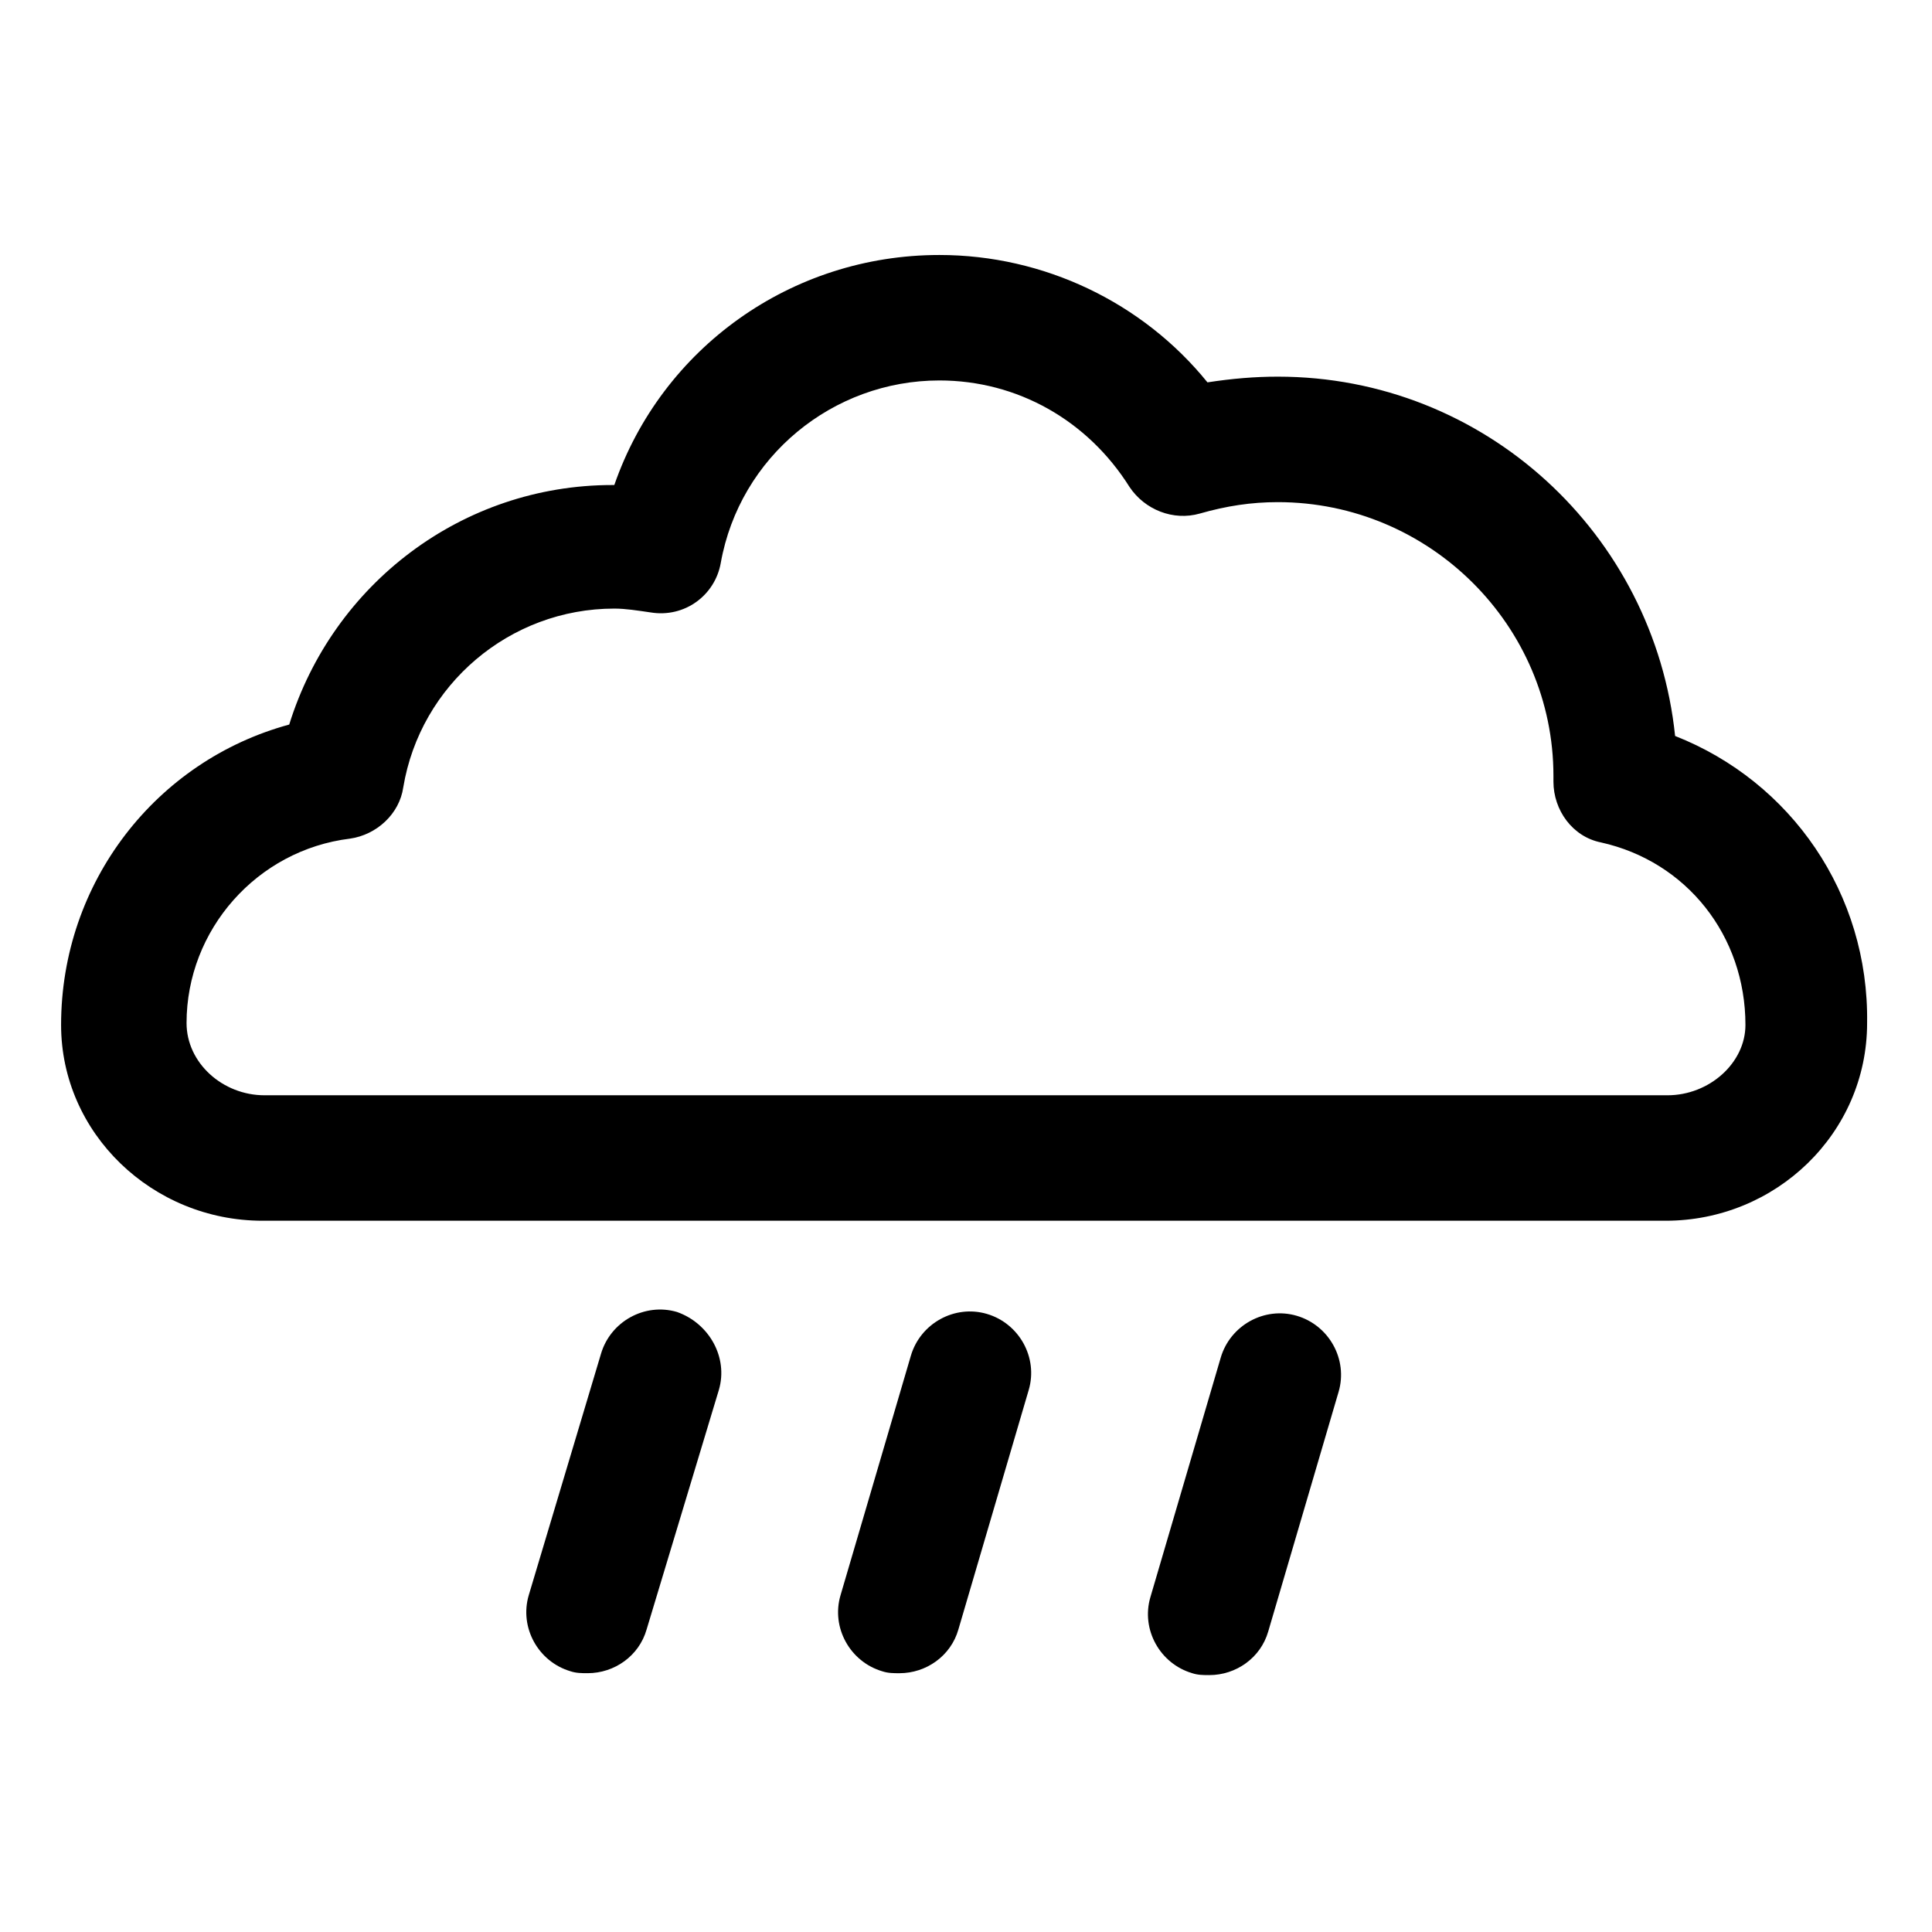
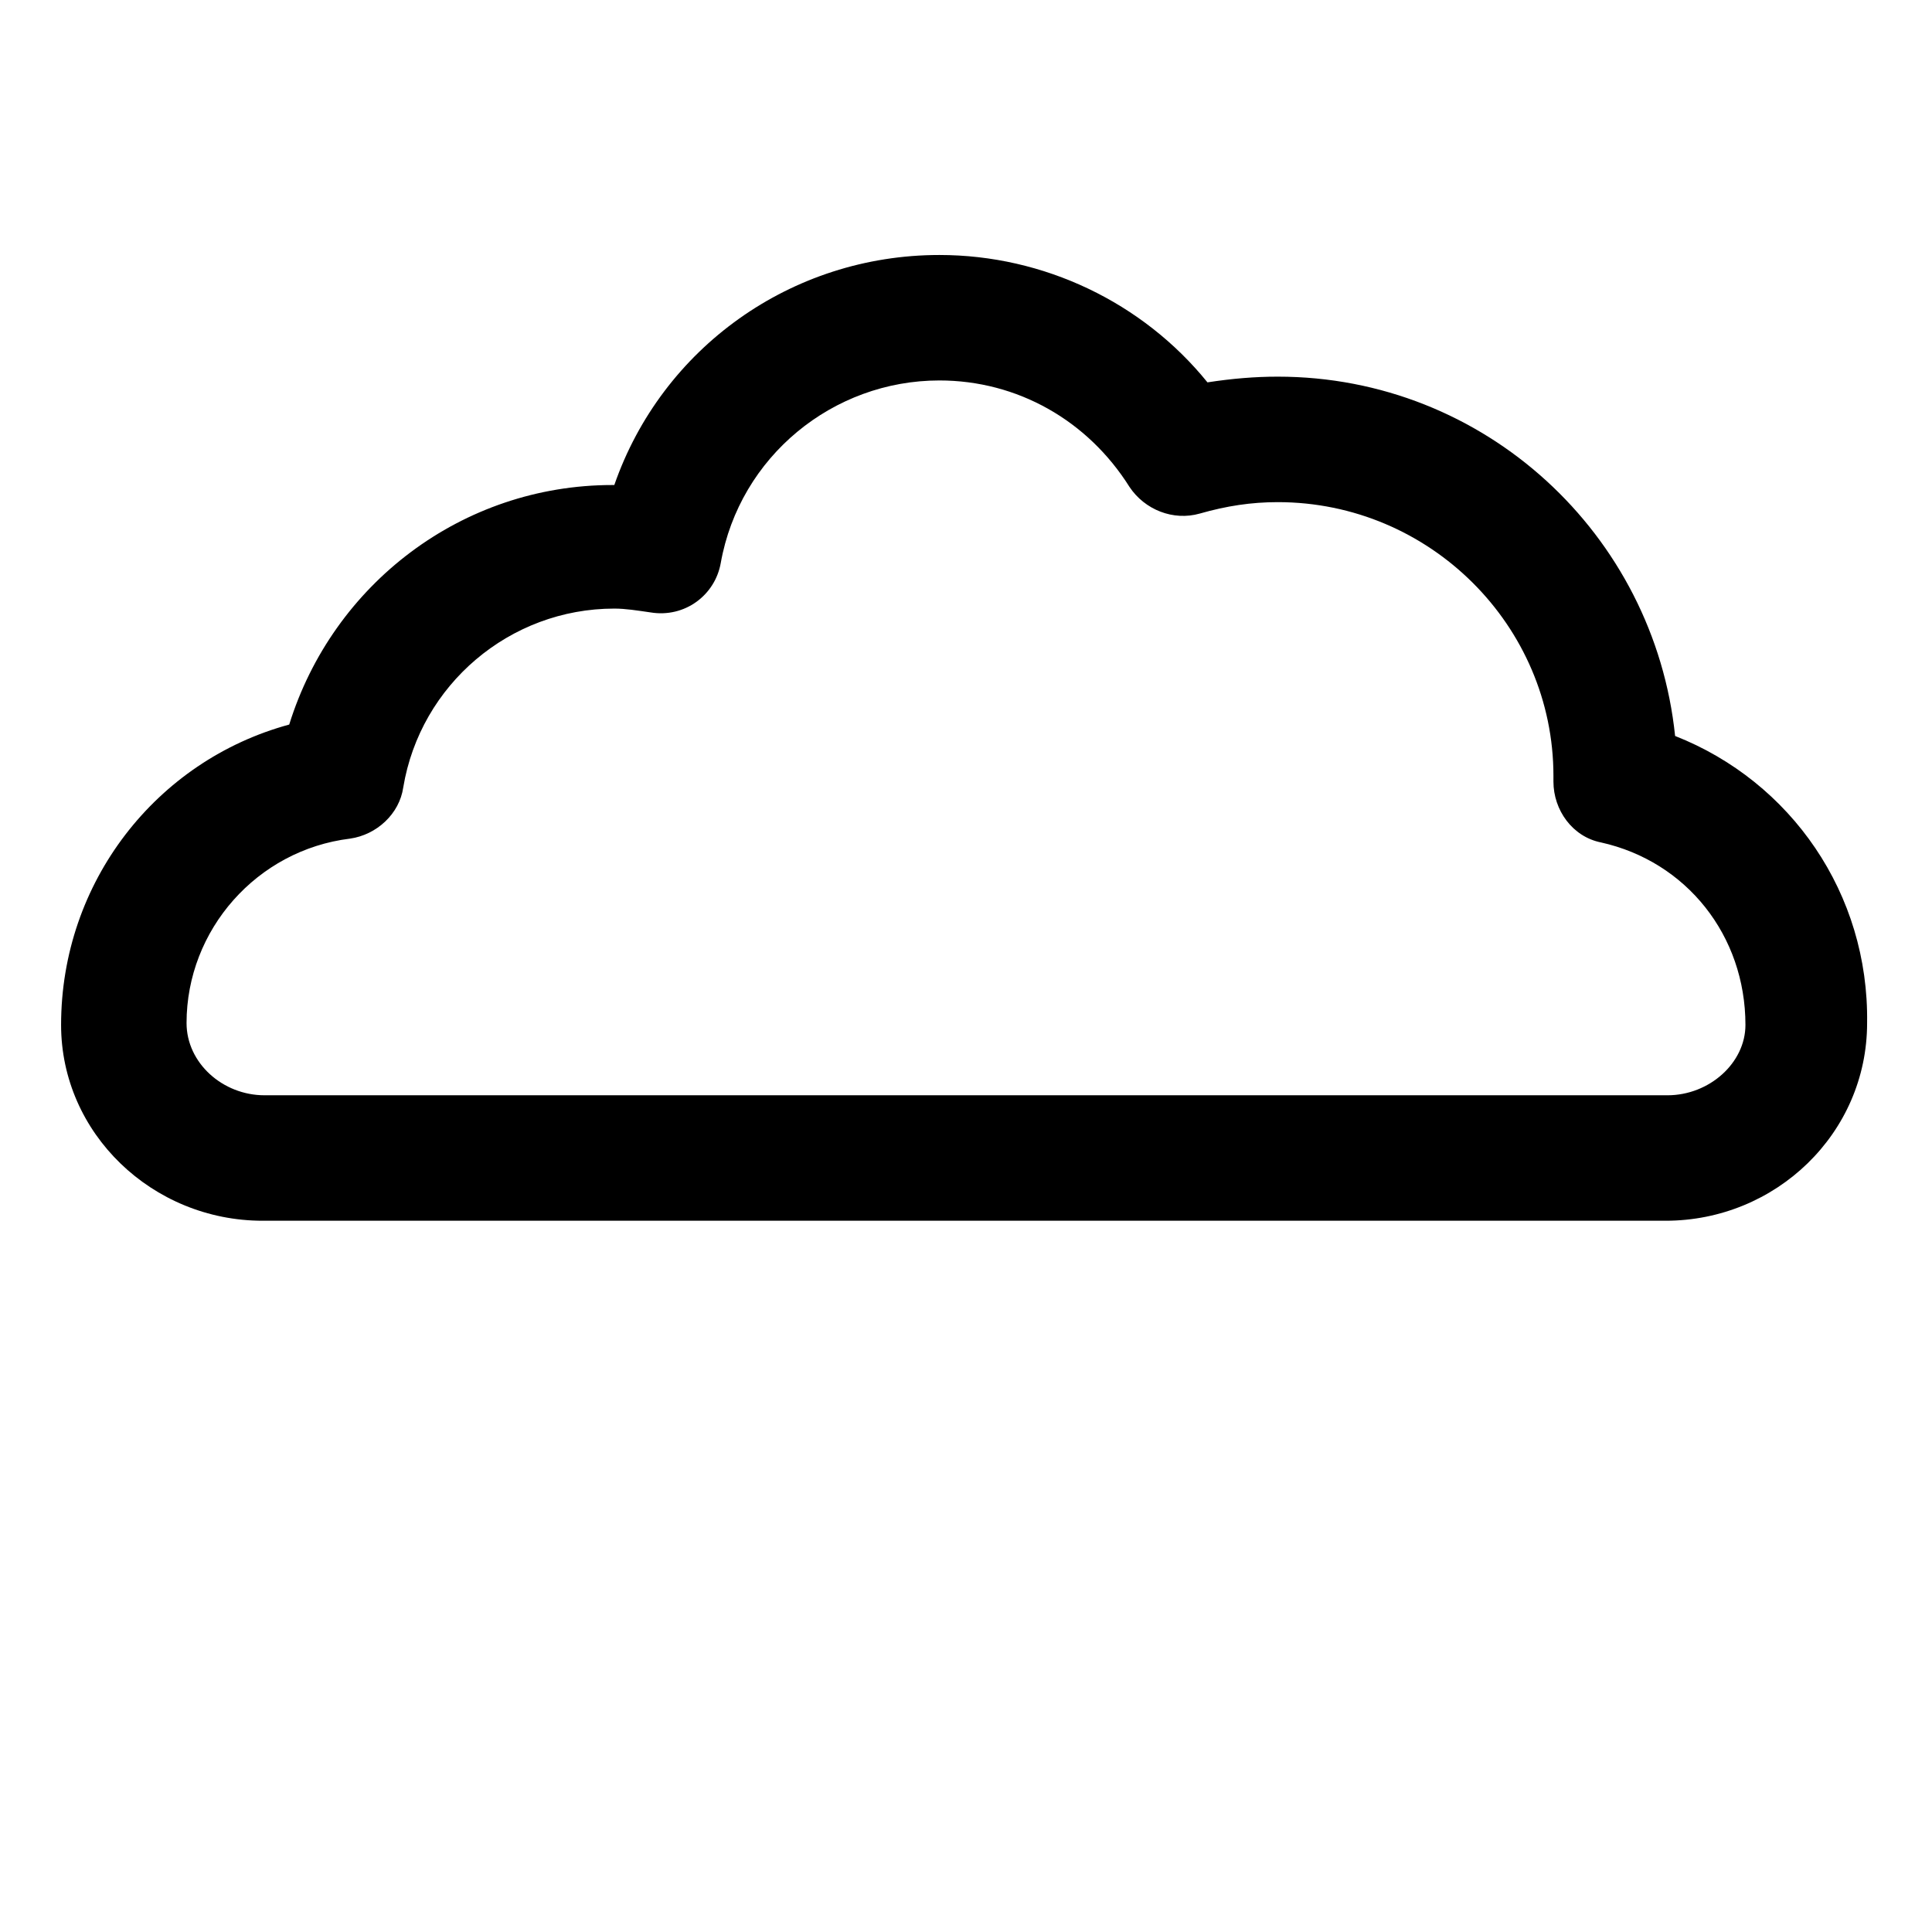
<svg xmlns="http://www.w3.org/2000/svg" fill="#000000" width="800px" height="800px" version="1.1" viewBox="144 144 512 512">
  <g>
-     <path d="m323.42 491.69c-8.566-2.519-17.633 2.519-20.152 11.082l-19.145 63.984c-2.519 8.566 2.519 17.633 11.082 20.152 1.512 0.504 3.023 0.504 4.535 0.504 7.055 0 13.602-4.535 15.617-11.586l19.148-63.48c2.519-8.562-2.519-17.633-11.086-20.656z" />
-     <path d="m405.54 492.2c-8.566-2.519-17.633 2.519-20.152 11.082l-18.641 63.48c-2.519 8.566 2.519 17.633 11.082 20.152 1.512 0.504 3.023 0.504 4.535 0.504 7.055 0 13.602-4.535 15.617-11.586l18.641-63.48c2.523-8.562-2.516-17.633-11.082-20.152z" />
-     <path d="m487.66 492.7c-8.566-2.519-17.633 2.519-20.152 11.082l-18.641 63.48c-2.519 8.566 2.519 17.633 11.082 20.152 1.512 0.504 3.023 0.504 4.535 0.504 7.055 0 13.602-4.535 15.617-11.586l18.641-63.48c2.523-8.566-2.516-17.633-11.082-20.152z" />
    <path d="m587.92 339.04c-5.539-53.406-50.379-95.223-105.29-95.223-6.047 0-12.09 0.504-18.641 1.512-17.129-21.16-43.328-33.754-71.039-33.754-39.297 0-73.555 24.688-86.152 60.961h-0.504c-39.801 0-74.059 26.199-85.648 63.48-35.266 9.574-60.457 41.816-60.457 79.602 0 28.719 24.184 51.891 53.402 51.891h371.81c29.223 0 53.402-23.176 53.402-52.395 0.508-34.258-20.148-63.984-50.883-76.074zm-2.016 95.219h-371.81c-11.086 0-20.656-8.566-20.656-19.145 0-24.688 18.641-45.848 43.328-48.871 7.055-1.008 13.098-6.551 14.105-13.602 4.535-27.207 28.215-47.359 55.922-47.359 3.023 0 6.047 0.504 9.574 1.008 9.07 1.512 17.129-4.535 18.641-13.098 5.039-28.215 29.727-48.367 57.938-48.367 20.656 0 39.297 10.578 50.383 28.215 4.031 6.047 11.586 9.07 18.641 7.055s13.602-3.023 20.656-3.023c40.305 0 73.051 32.746 73.051 72.547v1.512c0 7.559 5.039 14.609 12.594 16.121 22.672 5.039 38.289 24.688 38.289 48.367 0 10.074-9.57 18.641-20.656 18.641z" />
  </g>
</svg>